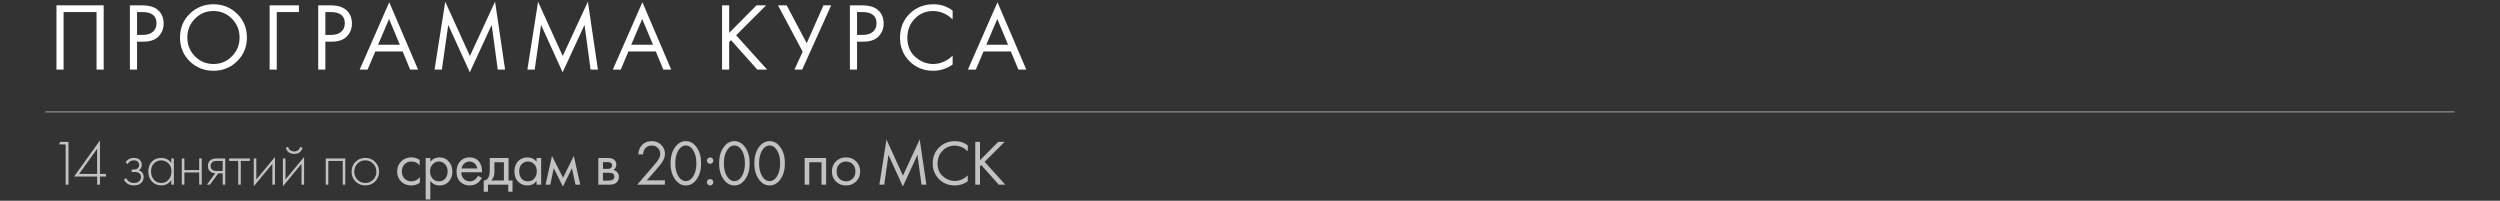
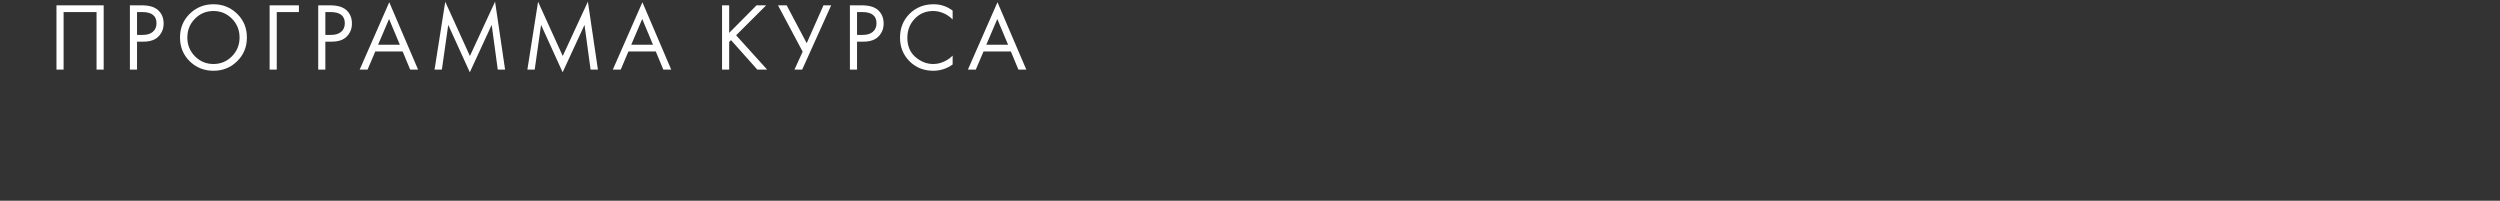
<svg xmlns="http://www.w3.org/2000/svg" width="934" height="75" viewBox="0 0 934 75" fill="none">
  <rect x="0" y="0" width="934" height="75" fill="#333333" stroke="none" />
-   <line x1="17" y1="41.8" x2="917" y2="41.8" stroke="white" stroke-opacity="0.5" stroke-width="0.4" />
-   <path d="M24.528 69V53.952H22.032L22.512 52.992H25.584V69H24.528ZM37.347 52.464V64.992H39.579V65.952H37.347V69H36.291V65.952H27.675L37.347 52.464ZM29.547 64.992H36.291V55.584L29.547 64.992ZM47.697 61.272L46.905 60.72C47.577 59.568 48.609 58.992 50.001 58.992C50.945 58.992 51.665 59.224 52.161 59.688C52.689 60.152 52.953 60.784 52.953 61.584C52.953 62.544 52.577 63.224 51.825 63.624C52.257 63.72 52.641 63.936 52.977 64.272C53.441 64.736 53.673 65.36 53.673 66.144C53.673 67.152 53.289 67.952 52.521 68.544C51.881 69.024 51.049 69.264 50.025 69.264C48.969 69.264 48.113 69.016 47.457 68.52C46.929 68.088 46.537 67.616 46.281 67.104L47.145 66.552C47.385 67.08 47.729 67.496 48.177 67.8C48.673 68.168 49.289 68.352 50.025 68.352C50.841 68.352 51.465 68.168 51.897 67.8C52.409 67.384 52.665 66.824 52.665 66.12C52.665 65.496 52.441 65.016 51.993 64.68C51.609 64.392 51.009 64.248 50.193 64.248H49.185V63.336H49.929C50.553 63.336 51.041 63.2 51.393 62.928C51.793 62.608 51.993 62.192 51.993 61.68C51.993 61.168 51.825 60.744 51.489 60.408C51.121 60.072 50.617 59.904 49.977 59.904C48.953 59.904 48.193 60.36 47.697 61.272ZM64.003 60.912V59.208H64.963V69H64.003V67.248C63.123 68.592 61.851 69.264 60.187 69.264C58.859 69.264 57.731 68.792 56.803 67.848C55.875 66.904 55.411 65.656 55.411 64.104C55.411 62.584 55.851 61.352 56.731 60.408C57.611 59.464 58.763 58.992 60.187 58.992C61.819 58.992 63.091 59.632 64.003 60.912ZM60.235 59.904C59.195 59.904 58.299 60.28 57.547 61.032C56.795 61.768 56.419 62.768 56.419 64.032C56.419 65.2 56.763 66.216 57.451 67.08C58.139 67.928 59.075 68.352 60.259 68.352C61.427 68.352 62.347 67.936 63.019 67.104C63.707 66.256 64.051 65.232 64.051 64.032C64.051 62.704 63.659 61.688 62.875 60.984C62.091 60.264 61.211 59.904 60.235 59.904ZM67.93 69V59.208H68.89V63.528H74.41V59.208H75.37V69H74.41V64.44H68.89V69H67.93ZM77.292 69L80.412 64.728C79.66 64.696 79.02 64.456 78.492 64.008C77.948 63.528 77.676 62.88 77.676 62.064C77.676 61.12 77.972 60.4 78.564 59.904C79.092 59.44 79.868 59.208 80.892 59.208H84.156V69H83.196V64.776H81.516L78.444 69H77.292ZM83.196 63.864V60.12H80.892C80.22 60.12 79.7 60.264 79.332 60.552C78.9 60.92 78.684 61.416 78.684 62.04C78.684 62.648 78.892 63.112 79.308 63.432C79.692 63.72 80.22 63.864 80.892 63.864H83.196ZM88.998 69V60.12H85.59V59.208H93.366V60.12H89.958V69H88.998ZM94.802 59.208H95.762V67.056L102.722 58.656V69H101.762V61.2L94.802 69.6V59.208ZM105.689 59.208H106.649V67.056L113.609 58.656V69H112.649V61.2L105.689 69.6V59.208ZM106.793 55.248L107.609 54.84C107.737 55.336 108.001 55.752 108.401 56.088C108.817 56.424 109.321 56.592 109.913 56.592C110.505 56.592 111.001 56.424 111.401 56.088C111.817 55.752 112.089 55.336 112.217 54.84L113.033 55.248C112.553 56.752 111.513 57.504 109.913 57.504C108.313 57.504 107.273 56.752 106.793 55.248ZM121.698 69V59.208H128.994V69H128.034V60.12H122.658V69H121.698ZM132.816 60.48C133.808 59.488 135.032 58.992 136.488 58.992C137.944 58.992 139.16 59.488 140.136 60.48C141.128 61.456 141.624 62.672 141.624 64.128C141.624 65.584 141.128 66.808 140.136 67.8C139.16 68.776 137.944 69.264 136.488 69.264C135.032 69.264 133.808 68.776 132.816 67.8C131.84 66.808 131.352 65.584 131.352 64.128C131.352 62.672 131.84 61.456 132.816 60.48ZM133.536 67.128C134.336 67.944 135.32 68.352 136.488 68.352C137.656 68.352 138.632 67.944 139.416 67.128C140.216 66.312 140.616 65.312 140.616 64.128C140.616 62.944 140.216 61.944 139.416 61.128C138.632 60.312 137.656 59.904 136.488 59.904C135.32 59.904 134.336 60.312 133.536 61.128C132.752 61.944 132.36 62.944 132.36 64.128C132.36 65.312 132.752 66.312 133.536 67.128ZM156.79 59.76V61.824C156.006 60.832 154.966 60.336 153.67 60.336C152.694 60.336 151.862 60.672 151.174 61.344C150.486 62 150.142 62.904 150.142 64.056C150.142 65.208 150.486 66.112 151.174 66.768C151.862 67.424 152.686 67.752 153.646 67.752C154.926 67.752 155.998 67.232 156.862 66.192V68.256C155.918 68.944 154.862 69.288 153.694 69.288C152.142 69.288 150.862 68.8 149.854 67.824C148.862 66.832 148.366 65.584 148.366 64.08C148.366 62.56 148.87 61.304 149.878 60.312C150.886 59.304 152.158 58.8 153.694 58.8C154.846 58.8 155.878 59.12 156.79 59.76ZM160.762 67.608V74.52H159.034V59.04H160.762V60.432C161.642 59.344 162.778 58.8 164.17 58.8C165.658 58.8 166.834 59.328 167.698 60.384C168.578 61.424 169.018 62.656 169.018 64.08C169.018 65.52 168.586 66.752 167.722 67.776C166.858 68.784 165.698 69.288 164.242 69.288C162.786 69.288 161.626 68.728 160.762 67.608ZM164.002 67.752C164.978 67.752 165.762 67.4 166.354 66.696C166.946 65.976 167.242 65.104 167.242 64.08C167.242 62.928 166.914 62.016 166.258 61.344C165.602 60.672 164.842 60.336 163.978 60.336C163.114 60.336 162.346 60.672 161.674 61.344C161.002 62.016 160.666 62.92 160.666 64.056C160.666 65.096 160.97 65.976 161.578 66.696C162.202 67.4 163.01 67.752 164.002 67.752ZM178.578 65.664L180.018 66.456C179.682 67.096 179.274 67.632 178.794 68.064C177.882 68.88 176.778 69.288 175.482 69.288C174.138 69.288 172.978 68.856 172.002 67.992C171.042 67.112 170.562 65.808 170.562 64.08C170.562 62.56 170.994 61.304 171.858 60.312C172.738 59.304 173.914 58.8 175.386 58.8C177.05 58.8 178.306 59.408 179.154 60.624C179.826 61.584 180.138 62.832 180.09 64.368H172.338C172.354 65.376 172.666 66.192 173.274 66.816C173.882 67.44 174.626 67.752 175.506 67.752C176.29 67.752 176.97 67.512 177.546 67.032C177.994 66.648 178.338 66.192 178.578 65.664ZM172.458 62.928H178.314C178.17 62.144 177.826 61.52 177.282 61.056C176.754 60.576 176.122 60.336 175.386 60.336C174.666 60.336 174.026 60.584 173.466 61.08C172.922 61.56 172.586 62.176 172.458 62.928ZM182.981 59.04H189.989V67.416H191.477V71.64H189.893V69H182.309V71.64H180.725V67.416C181.557 67.4 182.173 66.968 182.573 66.12C182.845 65.56 182.981 64.68 182.981 63.48V59.04ZM188.261 67.416V60.624H184.709V64.368C184.709 65.696 184.309 66.712 183.509 67.416H188.261ZM200.452 60.456V59.04H202.18V69H200.452V67.608C199.588 68.728 198.452 69.288 197.044 69.288C195.7 69.288 194.556 68.824 193.612 67.896C192.668 66.968 192.196 65.672 192.196 64.008C192.196 62.376 192.66 61.104 193.588 60.192C194.532 59.264 195.684 58.8 197.044 58.8C198.484 58.8 199.62 59.352 200.452 60.456ZM197.236 60.336C196.324 60.336 195.548 60.664 194.908 61.32C194.284 61.96 193.972 62.856 193.972 64.008C193.972 65.112 194.26 66.016 194.836 66.72C195.428 67.408 196.228 67.752 197.236 67.752C198.244 67.752 199.044 67.392 199.636 66.672C200.244 65.952 200.548 65.072 200.548 64.032C200.548 62.848 200.212 61.936 199.54 61.296C198.868 60.656 198.1 60.336 197.236 60.336ZM203.821 69L206.221 58.272L210.349 66.384L214.381 58.272L216.781 69H215.005L213.685 62.832L210.301 69.696L206.869 62.832L205.597 69H203.821ZM223.536 59.04H227.304C228.216 59.04 228.912 59.232 229.392 59.616C229.968 60.08 230.256 60.704 230.256 61.488C230.256 62.352 229.896 63.016 229.176 63.48C229.672 63.608 230.088 63.832 230.424 64.152C230.952 64.664 231.216 65.304 231.216 66.072C231.216 67.032 230.872 67.784 230.184 68.328C229.592 68.776 228.808 69 227.832 69H223.536V59.04ZM225.264 63.096H227.088C227.552 63.096 227.92 63 228.192 62.808C228.512 62.568 228.672 62.224 228.672 61.776C228.672 61.376 228.512 61.056 228.192 60.816C227.952 60.656 227.488 60.576 226.8 60.576H225.264V63.096ZM225.264 67.464H227.4C228.136 67.464 228.656 67.352 228.96 67.128C229.344 66.84 229.536 66.472 229.536 66.024C229.536 65.544 229.368 65.168 229.032 64.896C228.728 64.656 228.208 64.536 227.472 64.536H225.264V67.464ZM248.402 69H238.058L243.89 62.256C244.882 61.088 245.506 60.312 245.762 59.928C246.354 59.08 246.65 58.264 246.65 57.48C246.65 56.568 246.354 55.824 245.762 55.248C245.17 54.656 244.402 54.36 243.458 54.36C242.306 54.36 241.418 54.832 240.794 55.776C240.458 56.288 240.282 56.92 240.266 57.672H238.49C238.554 56.312 238.954 55.208 239.69 54.36C240.65 53.272 241.914 52.728 243.482 52.728C244.906 52.728 246.082 53.184 247.01 54.096C247.954 54.992 248.426 56.128 248.426 57.504C248.426 58.576 248.002 59.72 247.154 60.936C246.722 61.528 245.994 62.416 244.97 63.6L241.634 67.368H248.402V69ZM260.33 66.888C259.226 68.488 257.858 69.288 256.226 69.288C254.594 69.288 253.226 68.488 252.122 66.888C251.05 65.336 250.514 63.376 250.514 61.008C250.514 58.64 251.05 56.68 252.122 55.128C253.226 53.528 254.594 52.728 256.226 52.728C257.858 52.728 259.226 53.528 260.33 55.128C261.402 56.68 261.938 58.64 261.938 61.008C261.938 63.376 261.402 65.336 260.33 66.888ZM258.986 56.136C258.25 54.952 257.33 54.36 256.226 54.36C255.122 54.36 254.202 54.952 253.466 56.136C252.682 57.384 252.29 59.008 252.29 61.008C252.29 63.008 252.682 64.632 253.466 65.88C254.202 67.064 255.122 67.656 256.226 67.656C257.33 67.656 258.25 67.064 258.986 65.88C259.77 64.632 260.162 63.008 260.162 61.008C260.162 59.008 259.77 57.384 258.986 56.136ZM264.466 60.84C264.226 60.6 264.106 60.32 264.106 60C264.106 59.68 264.226 59.4 264.466 59.16C264.706 58.92 264.986 58.8 265.306 58.8C265.626 58.8 265.906 58.92 266.146 59.16C266.386 59.4 266.506 59.68 266.506 60C266.506 60.32 266.386 60.6 266.146 60.84C265.906 61.08 265.626 61.2 265.306 61.2C264.986 61.2 264.706 61.08 264.466 60.84ZM264.466 68.928C264.226 68.688 264.106 68.408 264.106 68.088C264.106 67.768 264.226 67.488 264.466 67.248C264.706 67.008 264.986 66.888 265.306 66.888C265.626 66.888 265.906 67.008 266.146 67.248C266.386 67.488 266.506 67.768 266.506 68.088C266.506 68.408 266.386 68.688 266.146 68.928C265.906 69.168 265.626 69.288 265.306 69.288C264.986 69.288 264.706 69.168 264.466 68.928ZM278.471 66.888C277.367 68.488 275.999 69.288 274.367 69.288C272.735 69.288 271.367 68.488 270.263 66.888C269.191 65.336 268.655 63.376 268.655 61.008C268.655 58.64 269.191 56.68 270.263 55.128C271.367 53.528 272.735 52.728 274.367 52.728C275.999 52.728 277.367 53.528 278.471 55.128C279.543 56.68 280.079 58.64 280.079 61.008C280.079 63.376 279.543 65.336 278.471 66.888ZM277.127 56.136C276.391 54.952 275.471 54.36 274.367 54.36C273.263 54.36 272.343 54.952 271.607 56.136C270.823 57.384 270.431 59.008 270.431 61.008C270.431 63.008 270.823 64.632 271.607 65.88C272.343 67.064 273.263 67.656 274.367 67.656C275.471 67.656 276.391 67.064 277.127 65.88C277.911 64.632 278.303 63.008 278.303 61.008C278.303 59.008 277.911 57.384 277.127 56.136ZM291.632 66.888C290.528 68.488 289.16 69.288 287.528 69.288C285.896 69.288 284.528 68.488 283.424 66.888C282.352 65.336 281.816 63.376 281.816 61.008C281.816 58.64 282.352 56.68 283.424 55.128C284.528 53.528 285.896 52.728 287.528 52.728C289.16 52.728 290.528 53.528 291.632 55.128C292.704 56.68 293.24 58.64 293.24 61.008C293.24 63.376 292.704 65.336 291.632 66.888ZM290.288 56.136C289.552 54.952 288.632 54.36 287.528 54.36C286.424 54.36 285.504 54.952 284.768 56.136C283.984 57.384 283.592 59.008 283.592 61.008C283.592 63.008 283.984 64.632 284.768 65.88C285.504 67.064 286.424 67.656 287.528 67.656C288.632 67.656 289.552 67.064 290.288 65.88C291.072 64.632 291.464 63.008 291.464 61.008C291.464 59.008 291.072 57.384 290.288 56.136ZM300.626 59.04H308.642V69H306.914V60.624H302.354V69H300.626V59.04ZM319.844 67.8C318.852 68.792 317.596 69.288 316.076 69.288C314.556 69.288 313.292 68.792 312.284 67.8C311.292 66.808 310.796 65.56 310.796 64.056C310.796 62.536 311.292 61.28 312.284 60.288C313.292 59.296 314.556 58.8 316.076 58.8C317.596 58.8 318.852 59.296 319.844 60.288C320.852 61.28 321.356 62.536 321.356 64.056C321.356 65.56 320.852 66.808 319.844 67.8ZM318.548 61.32C317.876 60.664 317.052 60.336 316.076 60.336C315.1 60.336 314.268 60.672 313.58 61.344C312.908 62 312.572 62.904 312.572 64.056C312.572 65.208 312.916 66.112 313.604 66.768C314.292 67.424 315.116 67.752 316.076 67.752C317.036 67.752 317.86 67.424 318.548 66.768C319.236 66.112 319.58 65.208 319.58 64.056C319.58 62.888 319.236 61.976 318.548 61.32ZM330.351 69H328.527L331.191 52.104L337.335 65.616L343.599 52.08L346.095 69H344.271L342.759 57.864L337.311 69.672L331.935 57.864L330.351 69ZM361.558 54.312V56.52C360.918 55.88 360.222 55.384 359.47 55.032C358.558 54.616 357.638 54.408 356.71 54.408C354.87 54.408 353.334 55.056 352.102 56.352C350.886 57.632 350.278 59.208 350.278 61.08C350.278 63.096 350.942 64.688 352.27 65.856C353.614 67.024 355.102 67.608 356.734 67.608C357.758 67.608 358.75 67.36 359.71 66.864C360.382 66.528 360.998 66.08 361.558 65.52V67.728C360.102 68.768 358.494 69.288 356.734 69.288C354.366 69.288 352.39 68.496 350.806 66.912C349.238 65.328 348.454 63.376 348.454 61.056C348.454 58.672 349.246 56.688 350.83 55.104C352.43 53.52 354.43 52.728 356.83 52.728C358.59 52.728 360.166 53.256 361.558 54.312ZM366.129 52.992V59.856L372.945 52.992H375.345L367.857 60.456L375.585 69H373.137L366.585 61.656L366.129 62.112V69H364.353V52.992H366.129Z" fill="white" fill-opacity="0.7" />
  <path d="M21.096 1.988H38.736V26H36.072V4.508H23.76V26H21.096V1.988ZM48.532 1.988H52.888C55.624 1.988 57.64 2.552 58.936 3.68C60.4 4.928 61.132 6.644 61.132 8.828C61.132 10.7 60.496 12.296 59.224 13.616C57.976 14.912 56.08 15.56 53.536 15.56H51.196V26H48.532V1.988ZM51.196 4.508V13.04H53.392C54.976 13.04 56.212 12.656 57.1 11.888C58.012 11.12 58.468 10.052 58.468 8.684C58.468 5.9 56.704 4.508 53.176 4.508H51.196ZM88.602 22.868C86.202 25.244 83.25 26.432 79.746 26.432C76.242 26.432 73.278 25.244 70.854 22.868C68.454 20.492 67.254 17.54 67.254 14.012C67.254 10.46 68.466 7.508 70.89 5.156C73.314 2.78 76.266 1.592 79.746 1.592C83.226 1.592 86.178 2.78 88.602 5.156C91.026 7.508 92.238 10.46 92.238 14.012C92.238 17.54 91.026 20.492 88.602 22.868ZM86.658 6.992C84.762 5.072 82.458 4.112 79.746 4.112C77.034 4.112 74.73 5.072 72.834 6.992C70.938 8.912 69.99 11.252 69.99 14.012C69.99 16.772 70.938 19.112 72.834 21.032C74.73 22.952 77.034 23.912 79.746 23.912C82.458 23.912 84.762 22.952 86.658 21.032C88.554 19.112 89.502 16.772 89.502 14.012C89.502 11.252 88.554 8.912 86.658 6.992ZM100.732 26V1.988H111.676V4.508H103.396V26H100.732ZM118.887 1.988H123.243C125.979 1.988 127.995 2.552 129.291 3.68C130.755 4.928 131.487 6.644 131.487 8.828C131.487 10.7 130.851 12.296 129.579 13.616C128.331 14.912 126.435 15.56 123.891 15.56H121.551V26H118.887V1.988ZM121.551 4.508V13.04H123.747C125.331 13.04 126.567 12.656 127.455 11.888C128.367 11.12 128.823 10.052 128.823 8.684C128.823 5.9 127.059 4.508 123.531 4.508H121.551ZM153.238 26L150.43 19.232H140.206L137.326 26H134.374L145.426 0.836L156.19 26H153.238ZM141.25 16.712H149.386L145.354 7.1L141.25 16.712ZM165.084 26H162.348L166.344 0.656L175.56 20.924L184.956 0.62L188.7 26H185.964L183.696 9.296L175.524 27.008L167.46 9.296L165.084 26ZM199.763 26H197.027L201.023 0.656L210.239 20.924L219.635 0.62L223.379 26H220.643L218.375 9.296L210.203 27.008L202.139 9.296L199.763 26ZM247.815 26L245.007 19.232H234.783L231.903 26H228.951L240.003 0.836L250.767 26H247.815ZM235.827 16.712H243.963L239.931 7.1L235.827 16.712ZM272.42 1.988V12.284L282.644 1.988H286.244L275.012 13.184L286.604 26H282.932L273.104 14.984L272.42 15.668V26H269.756V1.988H272.42ZM290.658 1.988H293.898L301.386 16.136L307.65 1.988H310.53L299.694 26H296.814L299.874 19.304L290.658 1.988ZM317.526 1.988H321.882C324.618 1.988 326.634 2.552 327.93 3.68C329.394 4.928 330.126 6.644 330.126 8.828C330.126 10.7 329.49 12.296 328.218 13.616C326.97 14.912 325.074 15.56 322.53 15.56H320.19V26H317.526V1.988ZM320.19 4.508V13.04H322.386C323.97 13.04 325.206 12.656 326.094 11.888C327.006 11.12 327.462 10.052 327.462 8.684C327.462 5.9 325.698 4.508 322.17 4.508H320.19ZM355.904 3.968V7.28C354.944 6.32 353.9 5.576 352.772 5.048C351.404 4.424 350.024 4.112 348.632 4.112C345.872 4.112 343.568 5.084 341.72 7.028C339.896 8.948 338.984 11.312 338.984 14.12C338.984 17.144 339.98 19.532 341.972 21.284C343.988 23.036 346.22 23.912 348.668 23.912C350.204 23.912 351.692 23.54 353.132 22.796C354.14 22.292 355.064 21.62 355.904 20.78V24.092C353.72 25.652 351.308 26.432 348.668 26.432C345.116 26.432 342.152 25.244 339.776 22.868C337.424 20.492 336.248 17.564 336.248 14.084C336.248 10.508 337.436 7.532 339.812 5.156C342.212 2.78 345.212 1.592 348.812 1.592C351.452 1.592 353.816 2.384 355.904 3.968ZM380.474 26L377.666 19.232H367.442L364.562 26H361.61L372.662 0.836L383.426 26H380.474ZM368.486 16.712H376.622L372.59 7.1L368.486 16.712Z" fill="white" />
</svg>